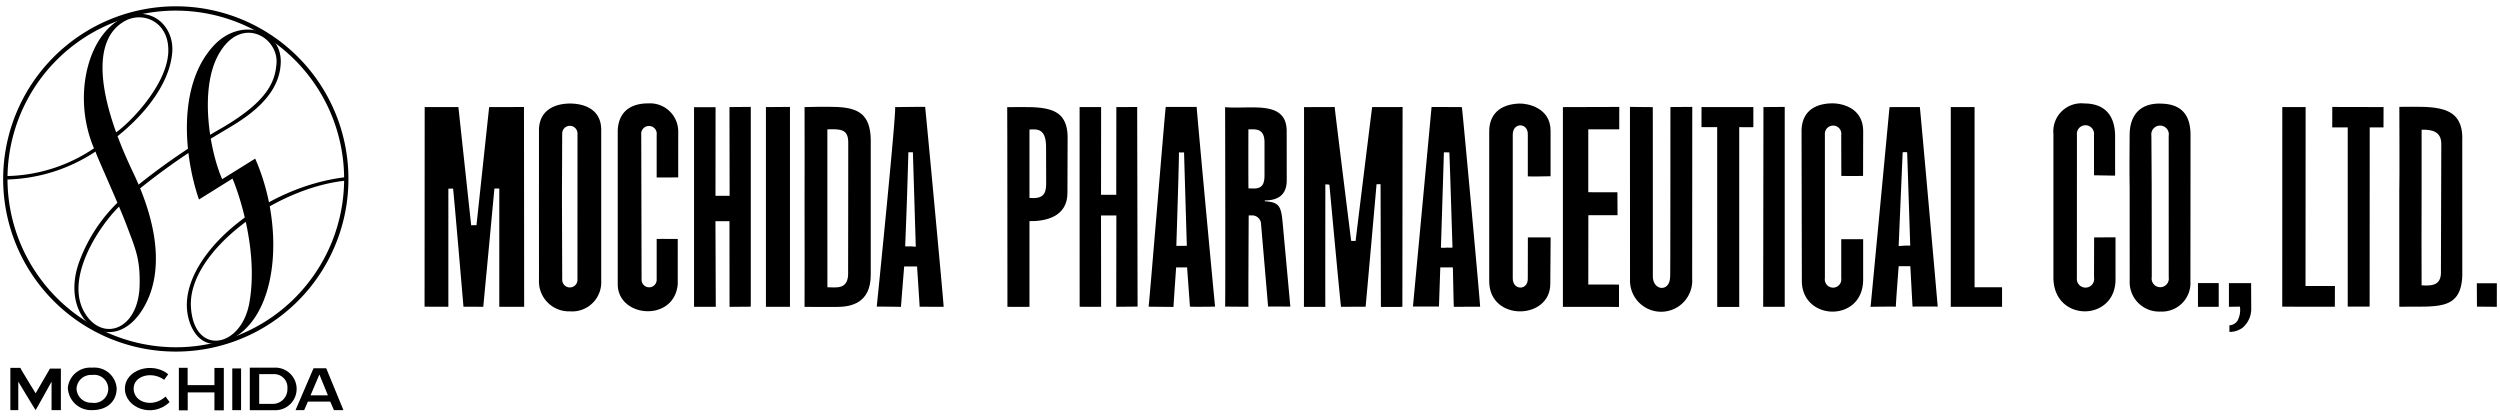
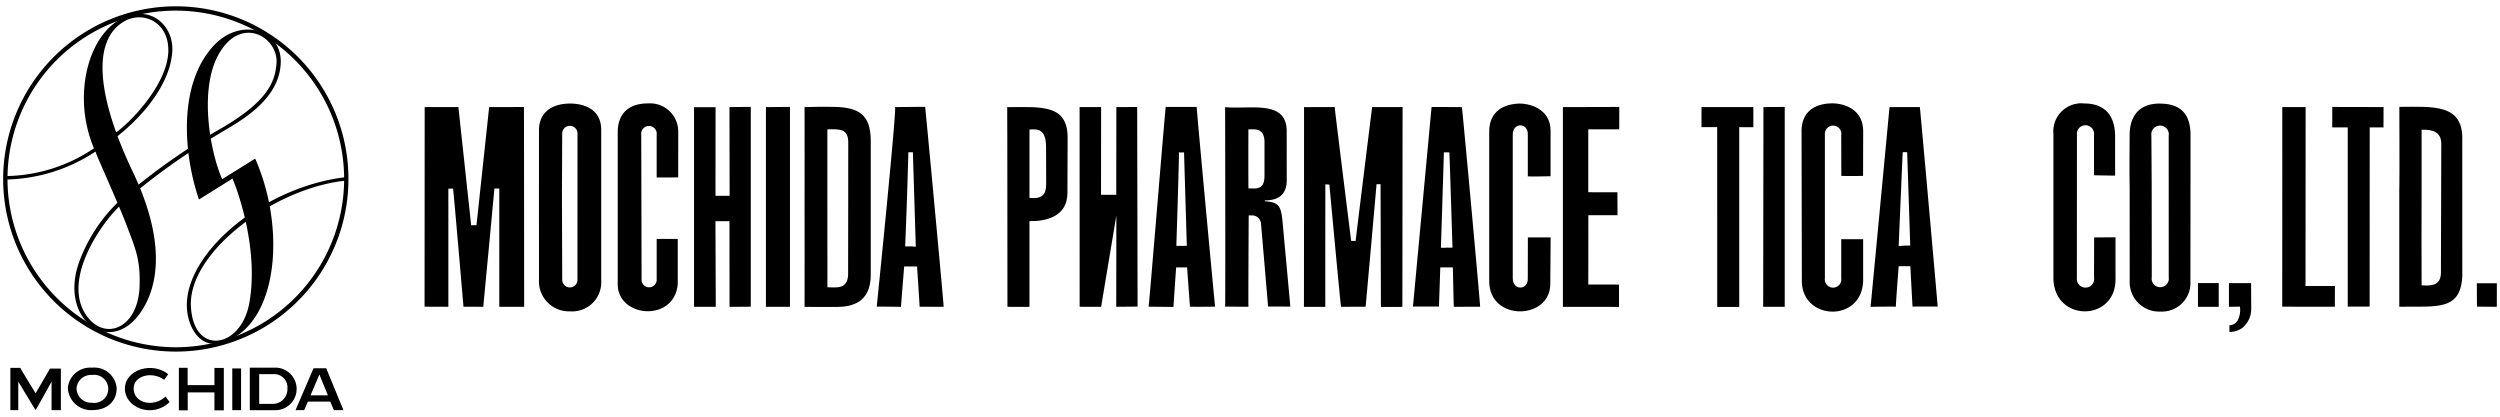
<svg xmlns="http://www.w3.org/2000/svg" width="312" height="52" viewBox="-0.394 -0.787 312 52">
  <path d="M4.051,50.4c0,.037-2.163-3.56-2.163-3.56l0,3.561H.9V45.125s1.253,0,1.254,0c-.021.078,1.9,3.173,1.9,3.173s1.789-3.079,1.787-3.086,1.363,0,1.363,0l0,5.189H6.041l0-3.561s-1.993,3.6-1.993,3.56Z" />
  <path d="M11.1,45.1v0a2.8,2.8,0,0,0-3.026,2.487,2.9,2.9,0,0,0,3.031,2.809c2,0,3.061-1.21,3.061-2.726A2.788,2.788,0,0,0,11.1,45.1Zm-.019,4.376A1.827,1.827,0,0,1,9.157,47.7,1.805,1.805,0,0,1,11.1,46.01a1.755,1.755,0,1,1-.019,3.468Z" />
  <path d="M20.769,49.395c-2.155,2.08-5.572.7-5.576-1.666,0-2.393,3.419-3.435,5.407-1.816l-.507.7c-1.515-1.121-3.829-.523-3.81,1.113.023,1.767,2.421,2.411,3.988.979l.5.692Z" />
  <path d="M24.952,48.185h1.416v2.24h1.171V45.134H26.368V47.28H23.022V45.111H21.928v5.315h1.105v-2.24h1.919Z" />
  <rect width="1.098" height="5.206" transform="translate(28.594 45.194)" />
  <path d="M33.787,45.1H30.78v5.307H33.9a2.657,2.657,0,1,0-.111-5.307Zm-.094,4.518H31.954V45.906h1.785A1.652,1.652,0,0,1,35.475,47.7a1.833,1.833,0,0,1-1.782,1.92Z" />
  <path d="M40.318,45.171H38.735L36.49,50.394h1.08l.464-1.065h2.784l.464,1.065h1.183l-2.147-5.223Zm-.841,3.378H38.361l1.106-2.6,1.06,2.6H39.477Z" />
  <path d="M42.714,21.762c-8.924.928-19.63,8.936-19.283,15.692.32,6.23,6.289,5.286,7.3-.473C31.912,30.31,29.27,22.989,28.622,21.5l-4.185,2.612C22.548,18.626,21.729,9.773,26.3,4.882c3.3-3.531,8.5-2.052,8.343,2.182-.178,4.827-5.489,7.484-7.671,8.819a85.01,85.01,0,0,0-9.944,6.89l-.354-.334a80.708,80.708,0,0,1,10.775-7.345c5.6-3.307,6.5-5.72,6.665-7.985.246-3.268-4.466-6.1-7.254-1.058-2.394,4.332-1.079,12.013.474,15.522l4.118-2.564c3.466,7.81,3.063,18.242-2.033,21.943-4.4,3.2-6.593-.752-6.493-3.9.212-6.664,9.782-14.538,19.772-15.724l.012.437Z" />
  <path d="M.358,21.185a20.065,20.065,0,0,0,10.976-3.463C8.5,11.045,10.707,2.988,15.4,1.261,18.765.02,21.285,2.628,21.108,5.625c-.208,3.52-2.882,7.439-6.893,10.635L14,15.8c1.731-1.162,6.457-5.945,6.61-10.106.136-3.749-3.141-5.135-5.439-3.848C10.96,4.2,11.75,11.383,16.2,20.7c3.379,7.066,3.563,12.614,1.607,16.405-3.792,7.346-11.255,2.221-8.2-5.519A19.875,19.875,0,0,1,14.276,24.5l.219.466c-2.387,2.31-6.928,8.952-4.3,13.316,2.209,3.661,6.7,2.113,6.836-3.464.078-3.285-.495-4.5-1.615-7.468-1.053-2.788-3.728-8.62-3.892-9.222A20.934,20.934,0,0,1,.391,21.617l-.033-.433Z" />
  <path d="M0,21.543A21.546,21.546,0,1,0,21.546,0,21.571,21.571,0,0,0,0,21.543Zm.541,0A21.006,21.006,0,1,1,21.546,42.551,21.029,21.029,0,0,1,.541,21.543Z" />
  <path d="M65.017,37.5c-.042.011-3.1.011-3.1,0s.006-14.759,0-14.759c.009,0-.621.015-.608,0S59.918,37.489,59.918,37.5s-2.459-.008-2.47-.01c.009,0-1.266-14.739-1.294-14.743.053.017-.6,0-.593.009s.005,14.737,0,14.743-2.97-.011-2.97-.011c0-8.129.011-24.913.015-24.914s4.217,0,4.207,0c.011,0,1.593,14.75,1.593,14.75s.665-.007.665-.007,1.577-14.745,1.581-14.737c0-.008,4.315-.008,4.345-.011.013,0,.013,24.939.023,24.937Z" />
  <path d="M108.278,16.693c-.041-3.309-1.665-4.014-4.263-4.132-1.158-.052-4,.009-4,.015s.02,11.874,0,12.307h0c0,.328.021,12.632,0,12.63,0,0,4,.006,4,.006,1.778,0,4.261-.46,4.26-4,0-.021,0-16.814,0-16.822Zm-2.822,16.613c.008,2.126-1.53,1.753-2.589,1.758,0,0,0-9.732-.006-10.172.009-.134,0-9.534,0-9.537,1.727-.056,2.6.007,2.607,1.649,0,.037-.009,16.317-.017,16.3Z" />
  <path d="M115.061,12.55c-.022-.015-3.784.031-3.756.029.255-.039-2.279,24.91-2.282,24.9s3.031.018,3.023.036.4-5.043.4-5.043h1.609s.333,5.041.322,5.028,3,.013,2.995,0c.05.008-2.281-24.936-2.313-24.956ZM113.3,29.959v-.005a4.7,4.7,0,0,1-.728,0c.228-5.726.255-6.784.4-11.733,0,0,.563-.014.564,0l.36,11.782-.6-.046Z" />
  <path d="M159.656,26.788c-.181-1.968-.545-2.346-2.207-2.46v-.1c1.715,0,2.784-.752,2.741-2.621l-.006-6.1c-.063-3.874-4.591-2.624-7.686-2.921.006-.019.052,24.9,0,24.89l2.914.023c-.029.009.03-11.4.03-11.4s0,0,.4-.005a1.114,1.114,0,0,1,1.144,1.106s.887,10.283.874,10.271,2.781.012,2.781,0c0,.008-.983-10.694-.983-10.694Zm-2.244-5.556c-.015,1.168-.489,1.565-1.528,1.5v0l-.469-.01c-.021,0-.016-7.365-.006-7.365.782.007,2.022-.221,2.007,1.652l0,4.224Z" />
  <path d="M162.349,12.579c-.008.007,3.859-.009,3.827-.009s2.054,16.707,2.054,16.707.572,0,.558.012,2.052-16.718,2.063-16.708c-.011-.01,3.807,0,3.8-.015s-.025,24.945-.029,24.929c.014.04-2.679.022-2.679.022S171.9,22.2,171.9,22.2c-.029.014-.5-.006-.5.009s-1.354,15.3-1.368,15.284c.014,0-3.04.006-3.063.012-.045.011-1.455-15.242-1.455-15.242a2.639,2.639,0,0,0-.505-.036s-.019,15.272,0,15.28-2.653.008-2.673,0c.009-.041.019-24.934.014-24.926Z" />
-   <path d="M208.087,12.573l2.714-.02c0,.018-.012,21.414-.012,21.414a3.884,3.884,0,1,1-7.757.15s-.008-21.546-.005-21.564c0,0,2.833.037,2.845.026s.009,21.094.009,21.107c0,1.879,2.2,2.011,2.152-.012.047,2.143.032-20.871.047-21.139l.008.038Z" />
  <path d="M287.348,12.571l-2.912,0-.006,24.916,6.563.009.012-2.591-3.671,0Z" />
  <path d="M299.044,12.55c0-.007.035,9.162,0,10.121h-.007s0,.032,0,.081v0h0c0,1.17,0,14.735,0,14.741,4.581-.086,7.674.595,7.863-3.845l-.005-16.882c.192-4.672-3.726-4.22-7.85-4.218Zm2.779,22.273c-.017,0-.014-11.009,0-12.069h0c.006-3.7.01-7.355,0-7.355,1.349-.036,2.456.26,2.456,1.775l-.046,15.767c.085,1.721-.805,2-2.41,1.882Z" />
  <path d="M279.506,40.092a2.717,2.717,0,0,1-1.668.543l0-.826h0a1.285,1.285,0,0,0,.993-.547,2.809,2.809,0,0,0,.316-1.783l-1.371.025,0-2.957,2.768,0,.016,3.156a3.088,3.088,0,0,1-1.054,2.386c-.02.016.053-.011.035,0l-.035,0Z" />
  <path d="M148.954,12.561l-3.862,0c-.059.012-2.081,24.93-2.143,24.926l3.108.031c-.012,0,.33-4.933.33-4.933l.678,0h0l.69,0s.356,4.9.358,4.891c-.006.045,3.164.012,3.136,0-.018.008-2.345-24.911-2.294-24.92ZM147.092,29.9h-.028c-.127,0-.651,0-.651-.013s.379-11.648.318-11.654a5.832,5.832,0,0,0,.647,0c-.006.057.344,11.656.344,11.656s-.505.008-.63.007Z" />
  <path d="M232.116,21.164c0,.014-2.712.023-2.712-.006l-.012-5.082a1.028,1.028,0,1,0-2.04-.078l0,17.924a1.032,1.032,0,1,0,2.042.013l0-4.873h2.734l0,5.037c0,5.42-7.652,5.2-7.652.168l-.037-18.607c-.017-3.1,2.458-3.543,3.843-3.549.99-.007,3.857.422,3.85,3.521l-.015,5.532Z" />
  <path d="M182.047,12.58c-.031.005-3.756-.03-3.783-.005.007,0-2.325,24.913-2.321,24.9s3.256-.013,3.245,0c0,0,.167-4.894.167-4.894l.811,0h.759s.1,4.921.119,4.921c.039,0,3.256-.011,3.279-.011.058.011-2.23-24.934-2.277-24.924Zm-1.825,17.537h-.056a4.234,4.234,0,0,1-.732.008s.374-11.883.37-11.893.654,0,.68,0,.392,11.88.392,11.88a4.56,4.56,0,0,1-.654,0Z" />
  <path d="M218.424,12.579l-6.467,0-.005,2.5h1.959l.005,22.437,2.747.005,0-22.438,1.763.005Z" />
  <path d="M219.652,37.5l2.688.005V12.557l-2.656.019Z" />
-   <path d="M246.032,12.575l-2.969,0V37.5h6.4l0-2.432-3.429,0Z" />
  <path d="M201.693,12.559l-7.036.021V37.508l7,.007,0-2.787-3.832-.007.008-8.651,3.642,0-.016-2.861-3.636-.006,0-7.851,3.863.006Z" />
  <path d="M88.908,12.59l-2.686,0V37.5l2.713,0-.041-10.68h1.75l.009,10.688,2.65-.02V12.553l-2.659.023.018,11.073-1.763,0Z" />
-   <path d="M138.928,26.1l-.015,11.4,2.663-.025-.05-24.909-2.6.01-.012,10.946-1.9,0,.011-10.945-2.686,0,.006,24.919,2.68.009L137.012,26.1Z" />
+   <path d="M138.928,26.1l-.015,11.4,2.663-.025-.05-24.909-2.6.01-.012,10.946-1.9,0,.011-10.945-2.686,0,.006,24.919,2.68.009Z" />
  <path d="M263.564,21.132l-2.627-.044V16.047a1.073,1.073,0,1,0-2.129.008L258.8,33.913a1.082,1.082,0,1,0,2.14-.086l.013-4.987,2.669-.008,0,5.067c.179,5.511-7.754,5.621-7.749-.048l0-17.924a3.5,3.5,0,0,1,3.878-3.8c1.351,0,3.738.444,3.82,3.956l0,5.045Z" />
  <path d="M193.113,21.208c0,.015-2.836.046-2.836.016l0-5.163c.081-1.6-1.9-1.6-1.879-.037V33.96c0,1.5,1.874,1.518,1.876.068l.01-5.19c0-.012,2.842,0,2.842,0l-.045,5.809c0,4.522-7.6,4.716-7.621-.315l0-18.716c0-2.054,1.244-3.391,3.756-3.48.988-.034,3.9.5,3.9,3.391v5.68Z" />
  <path d="M84.258,21.354l-2.7.011c0-.024,0-5.294,0-5.32a.97.97,0,1,0-1.924-.037c0,.03.042,18.129.041,18.1a.943.943,0,1,0,1.884-.041c0-.009,0-3.639,0-5.03,0-.02,2.627,0,2.629,0s0,5.654,0,5.661c-.45,4.77-7.471,4.173-7.489,0,0,0,0-19.139,0-19.145.049-1.932,1.118-3.443,3.845-3.439a3.519,3.519,0,0,1,3.706,3.5c0,.008-.007,5.741,0,5.73Z" />
  <path d="M74.637,15.435c.01-2.513-2.013-3.286-3.853-3.3-1.9-.009-3.92.8-3.915,3.367v7.22c-.007-.007.009,11.455,0,11.455a3.743,3.743,0,0,0,3.868,3.892,3.632,3.632,0,0,0,3.9-3.82c0-.032,0-18.807,0-18.819ZM71.672,34.219a.952.952,0,0,1-1.9-.1c0-.009-.042-11.379-.033-11.392s.026-6.857.031-6.856a.954.954,0,1,1,1.908,0c0,.021-.007,18.342-.007,18.351Z" />
  <path d="M128.084,37.532v0S128.087,37.534,128.084,37.532Z" />
  <path d="M125.305,12.586c.023-.015.023,24.929.029,24.919-.006.011,2.729,0,2.729,0-.017.006.012.019.021.025V26.811c2.011.033,4.747-.536,4.738-3.539l.023-6.9C132.832,12.187,129.526,12.575,125.305,12.586Zm2.779,11.329V21.739l0-6.358c1.066-.081,2.1-.081,2.072,2.307l.013,4.405C130.178,23.466,129.73,24.064,128.084,23.914Z" />
  <path d="M297.074,12.575l-6.4-.014-.005,2.548,1.933,0,0,22.37,2.734,0,.01-22.369h1.72Z" />
  <path d="M308.73,37.479l2.478.025.005-2.942-2.5,0Z" />
  <rect width="2.59" height="2.961" transform="translate(273.912 34.542)" />
  <path d="M239.2,12.575l-3.784.005c.009-.01-2.352,24.928-2.364,24.93.061-.018,3.165-.047,3.16-.018-.04,0,.348-5.058.348-5.058h1.456s.267,5.054.278,5.044,3.095-.011,3.136,0c.018,0-2.2-24.913-2.229-24.909Zm-1.9,17.292v0c-.139.012-.742.061-.742.048s.5-11.675.5-11.694a1.892,1.892,0,0,1,.561,0c.008.013.383,11.641.383,11.641s-.671,0-.7,0Z" />
  <path d="M95.194,37.5l3,.005V12.555l-3,.024Z" />
  <path d="M269.108,12.137c-2.47.009-3.7,1.489-3.721,3.878-.022,2.941-.031,4.921,0,6.544,0,.028.005,11.7.005,11.7a3.672,3.672,0,0,0,3.825,3.836,3.565,3.565,0,0,0,3.753-3.79l.014-18.28c-.018-3.275-2-3.889-3.879-3.883ZM268.147,33.8l-.01-11.237L268.1,16.14a1.094,1.094,0,1,1,2.158.038l.006,17.636a1.074,1.074,0,1,1-2.119-.018Z" />
</svg>